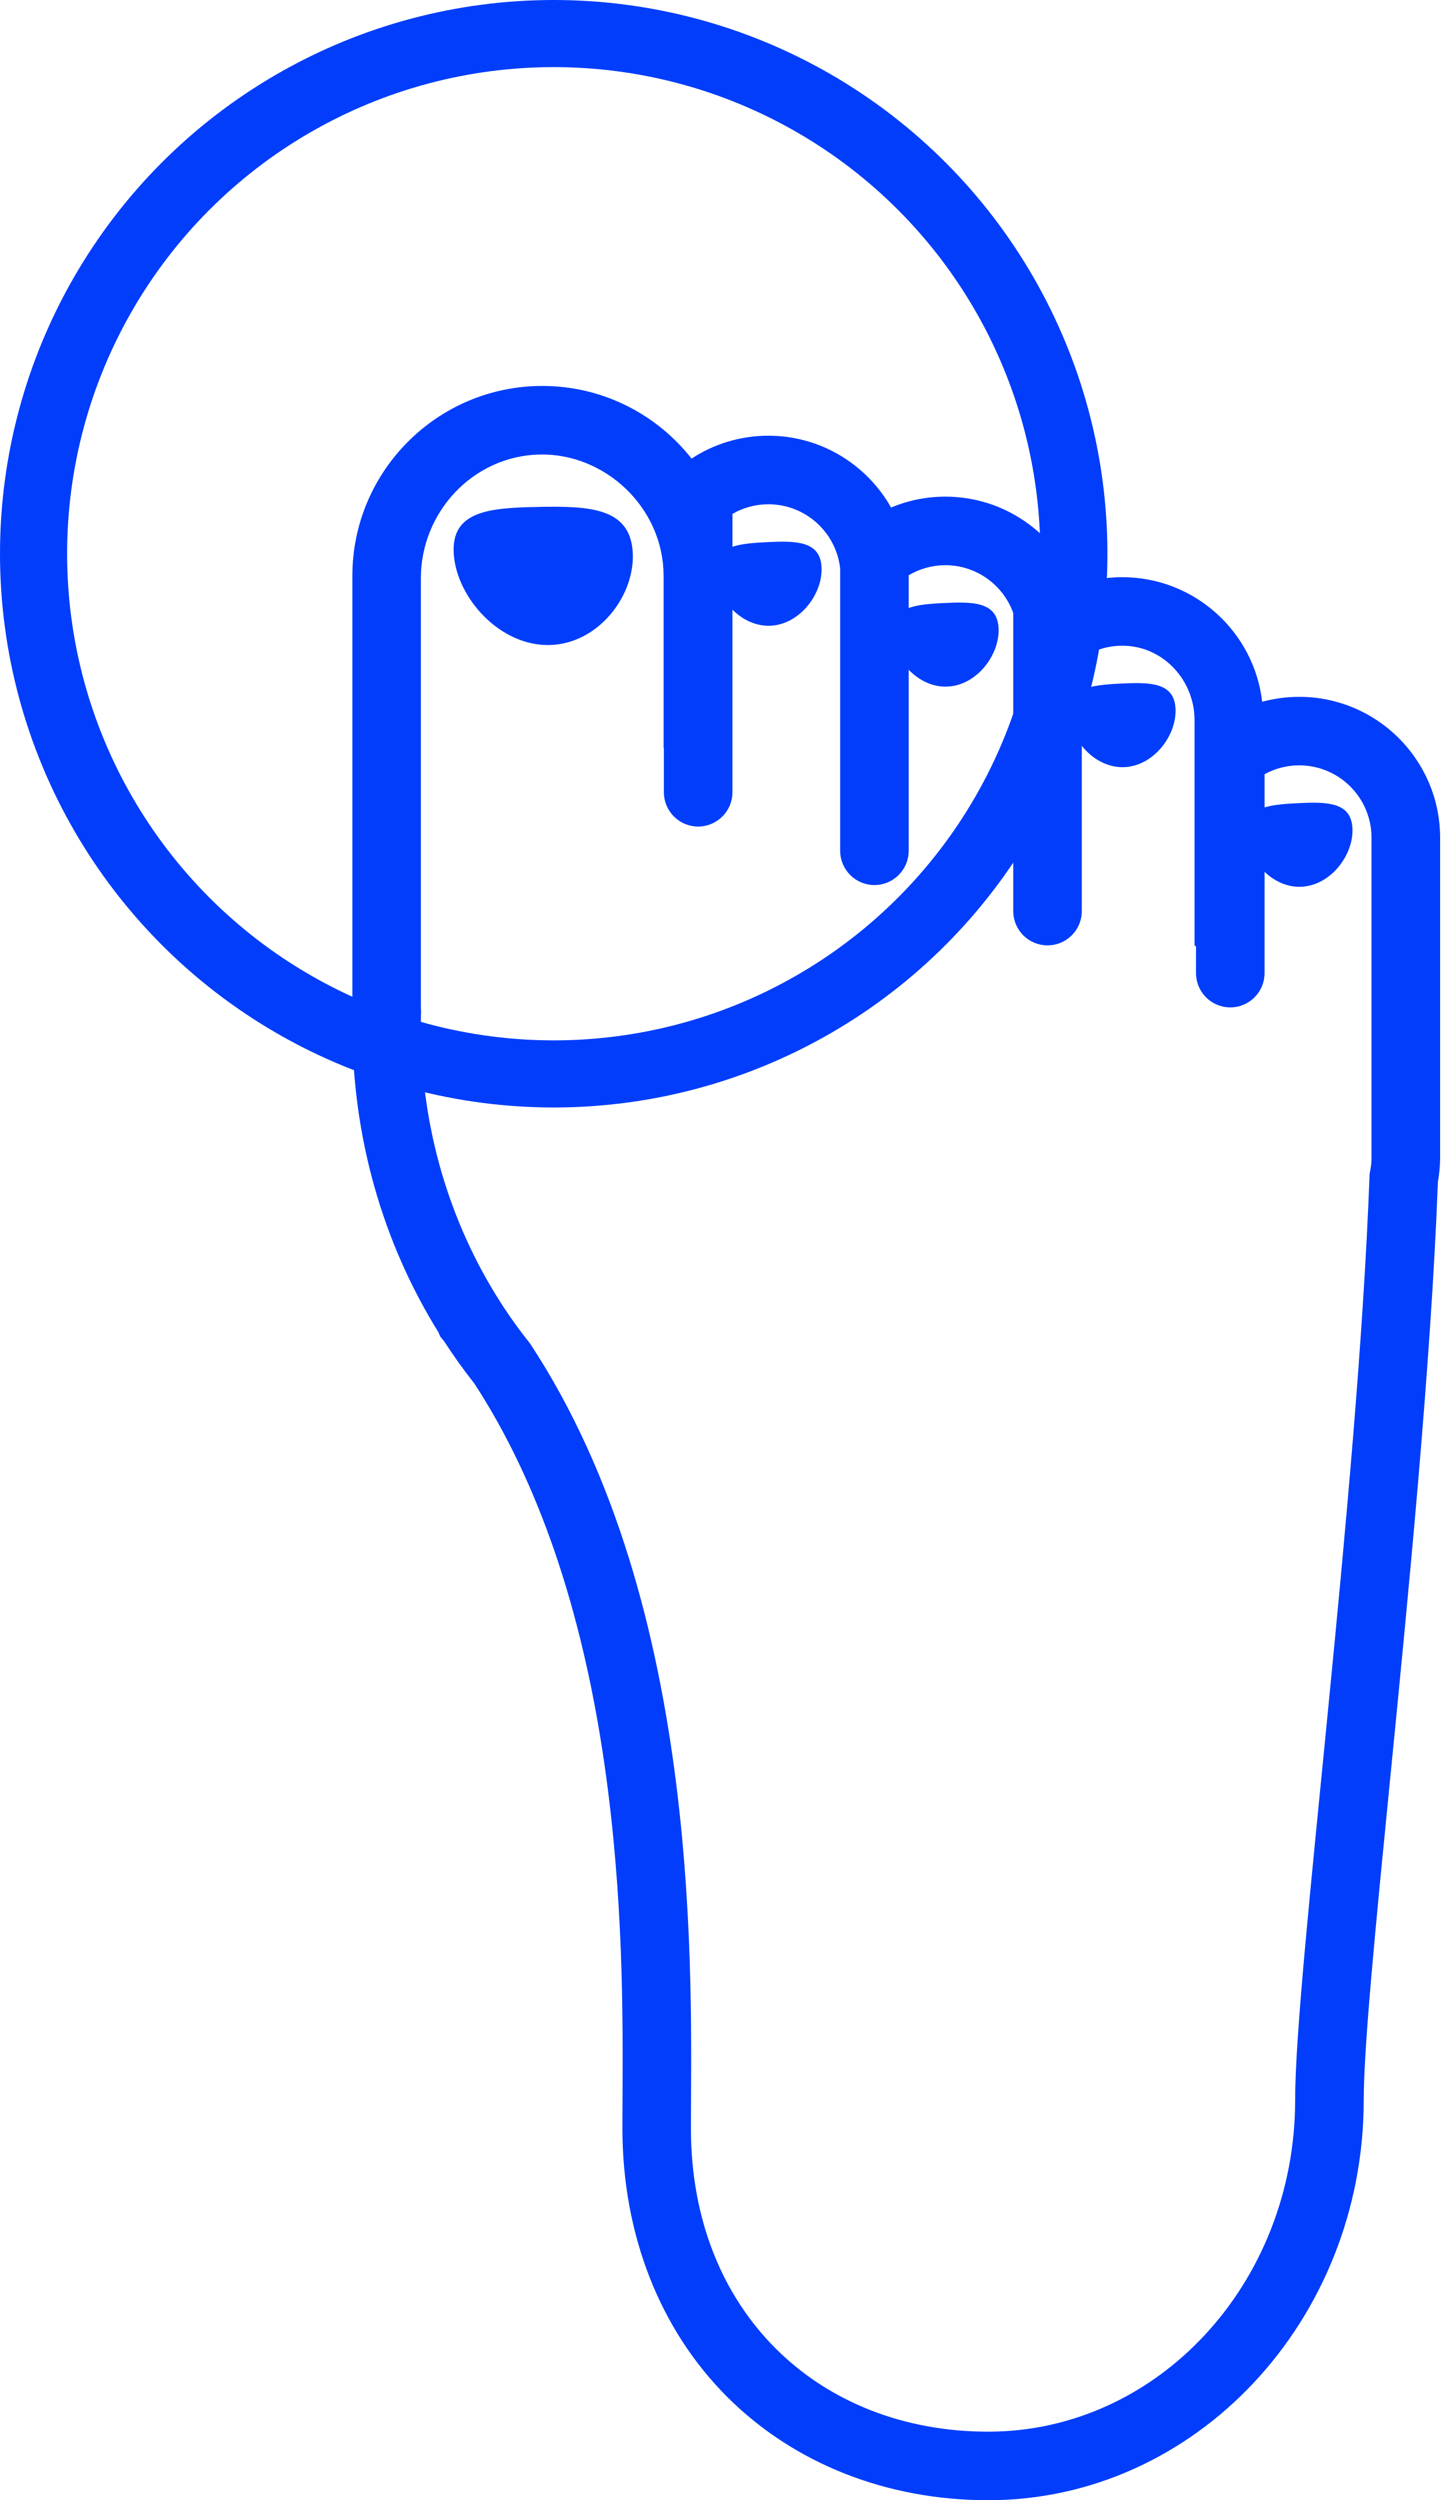
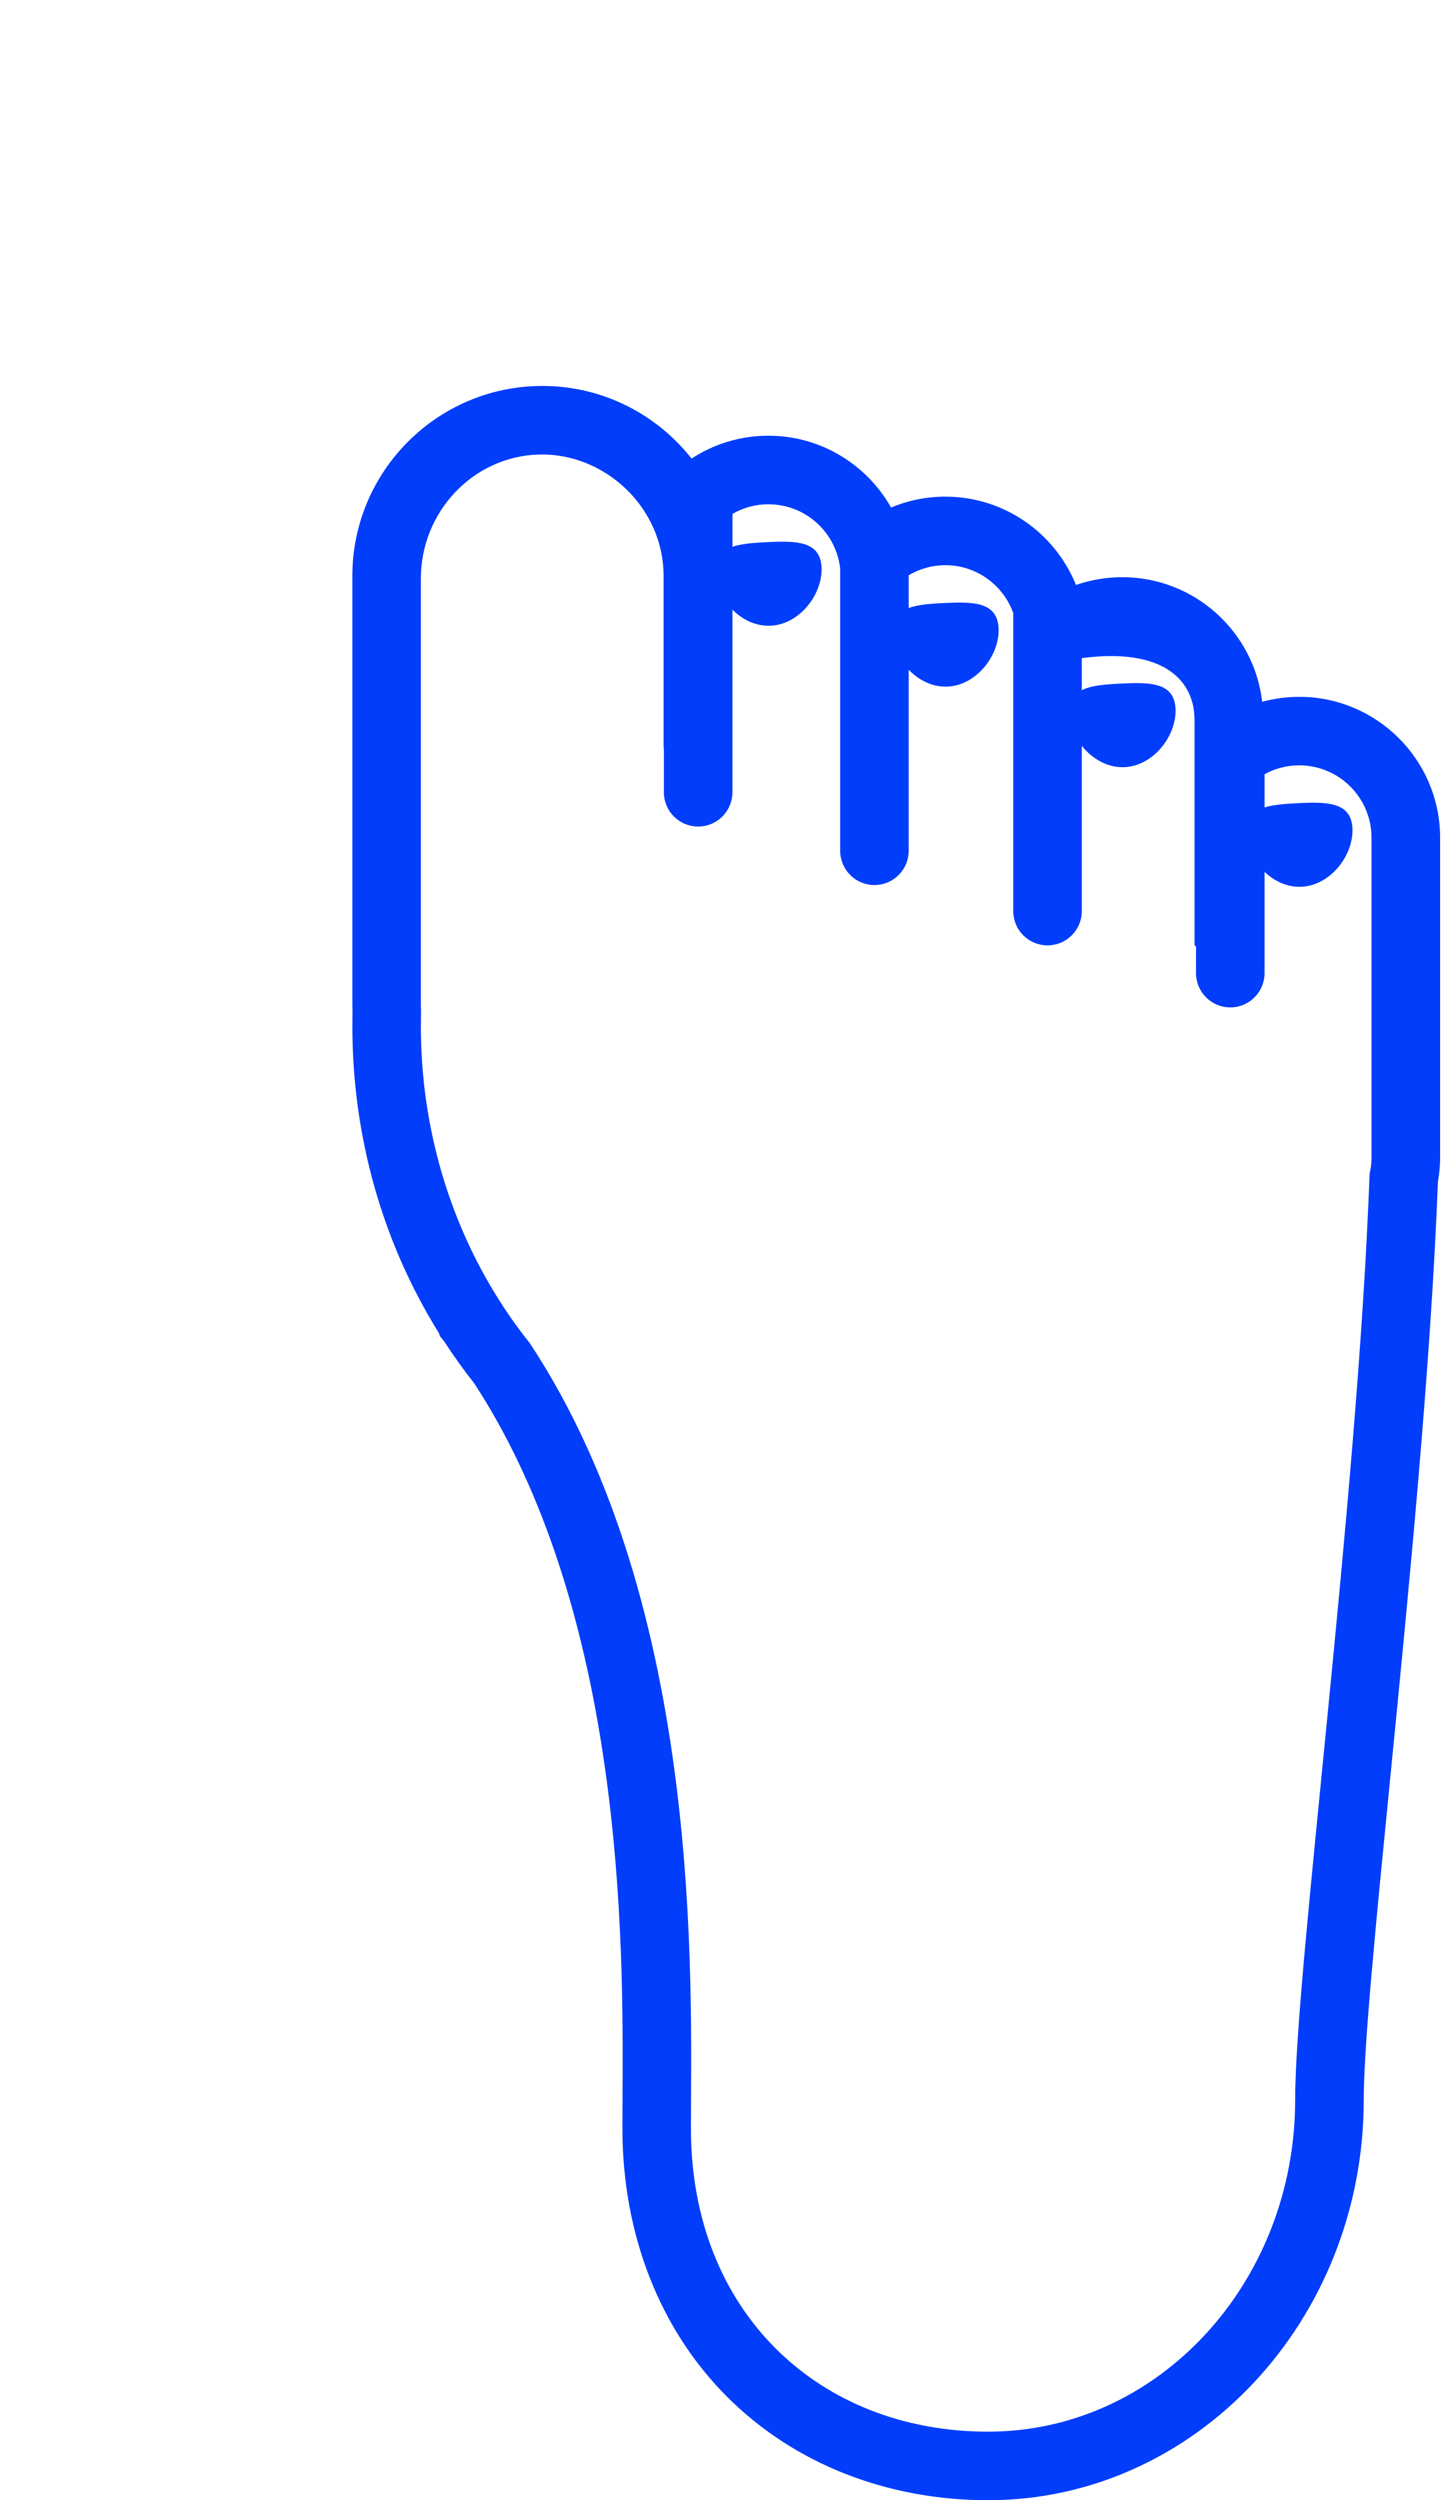
<svg xmlns="http://www.w3.org/2000/svg" width="86" height="149" viewBox="0 0 86 149" fill="none">
-   <path d="M32.141 30.21C29.196 30.259 26.859 30.428 27.044 33.032C27.23 35.636 29.782 38.49 32.726 38.441C35.671 38.392 37.894 35.459 37.706 32.852C37.52 30.248 35.085 30.158 32.141 30.207V30.21Z" fill="#033DFC" />
-   <path d="M77.433 41.528C76.667 41.528 75.929 41.631 75.224 41.822C74.742 37.649 71.187 34.397 66.886 34.397C65.919 34.397 64.993 34.56 64.127 34.862C62.885 31.779 59.861 29.597 56.339 29.597C55.195 29.597 54.103 29.829 53.106 30.245C51.665 27.693 48.925 25.966 45.792 25.966C44.106 25.966 42.532 26.468 41.216 27.328C39.141 24.694 35.924 23 32.32 23C26.077 23 21 28.077 21 34.32V59.889C21 60.033 21.003 60.181 21.008 60.33C21.003 60.622 21 60.886 21 61.142C21 67.69 22.773 73.996 26.137 79.408L26.23 79.64L26.478 79.948C27.036 80.808 27.635 81.647 28.265 82.443C32.083 88.291 34.693 95.923 36.022 105.13C37.166 113.045 37.125 120.288 37.101 125.079C37.098 125.719 37.095 126.31 37.095 126.847C37.095 133.153 39.321 138.843 43.366 142.869C47.334 146.821 52.85 149 58.894 149C71.236 149 81.276 138.301 81.276 125.147C81.276 121.958 82.006 114.557 82.853 105.985C83.937 95.021 85.28 81.405 85.697 70.433C85.784 69.946 85.828 69.45 85.828 68.957V49.923C85.828 45.295 82.063 41.528 77.433 41.528ZM81.742 68.957C81.742 69.297 81.701 69.63 81.625 69.948C80.917 89.459 77.188 117.461 77.188 125.147C77.188 136.064 68.997 144.914 58.892 144.914C48.786 144.914 41.178 137.764 41.178 126.847C41.178 118.313 41.995 95.839 31.577 80.046C30.939 79.25 30.343 78.417 29.79 77.548C26.824 72.895 25.083 67.243 25.083 61.145C25.083 60.853 25.088 60.567 25.094 60.284C25.086 60.153 25.083 60.023 25.083 59.892V34.47C25.083 30.529 28.175 27.198 32.113 27.088C36.052 26.98 39.549 30.256 39.549 34.32V44.562C39.549 44.562 39.56 44.562 39.566 44.562V47.215C39.566 48.343 40.481 49.258 41.609 49.258C42.736 49.258 43.652 48.343 43.652 47.215V36.333C44.251 36.935 45.06 37.333 45.934 37.289C47.686 37.202 49.042 35.377 48.963 33.803C48.884 32.228 47.435 32.223 45.684 32.31C44.902 32.348 44.194 32.403 43.654 32.585V30.624C44.283 30.262 45.014 30.052 45.792 30.052C48.01 30.052 49.832 31.727 50.072 33.879V50.702C50.072 51.829 50.987 52.745 52.115 52.745C53.242 52.745 54.157 51.829 54.157 50.702V39.915C54.762 40.544 55.587 40.964 56.484 40.917C58.235 40.83 59.592 39.005 59.513 37.431C59.434 35.857 57.984 35.851 56.233 35.938C55.429 35.979 54.702 36.034 54.157 36.233V34.282C54.798 33.904 55.541 33.683 56.339 33.683C58.205 33.683 59.788 34.871 60.387 36.529V54.297C60.387 55.425 61.302 56.34 62.43 56.34C63.557 56.34 64.473 55.425 64.473 54.297V44.448C65.088 45.221 66.012 45.769 67.03 45.717C68.782 45.63 70.138 43.805 70.059 42.23C69.98 40.656 68.531 40.651 66.78 40.738C65.856 40.784 65.034 40.849 64.473 41.13V39.221C65.205 38.725 66.099 38.447 67.058 38.485C69.389 38.575 71.192 40.58 71.192 42.914V56.332C71.222 56.356 71.25 56.383 71.28 56.411V57.993C71.28 59.121 72.195 60.036 73.323 60.036C74.45 60.036 75.365 59.121 75.365 57.993V51.957C75.957 52.521 76.733 52.889 77.574 52.845C79.326 52.758 80.682 50.933 80.603 49.359C80.524 47.784 79.075 47.779 77.324 47.866C76.578 47.904 75.897 47.953 75.365 48.119V46.139C75.978 45.804 76.681 45.611 77.43 45.611C79.808 45.611 81.739 47.539 81.739 49.92V68.954L81.742 68.957Z" fill="#033DFC" />
-   <circle cx="33" cy="33" r="31" stroke="#033DFC" stroke-width="4" />
+   <path d="M77.433 41.528C76.667 41.528 75.929 41.631 75.224 41.822C74.742 37.649 71.187 34.397 66.886 34.397C65.919 34.397 64.993 34.56 64.127 34.862C62.885 31.779 59.861 29.597 56.339 29.597C55.195 29.597 54.103 29.829 53.106 30.245C51.665 27.693 48.925 25.966 45.792 25.966C44.106 25.966 42.532 26.468 41.216 27.328C39.141 24.694 35.924 23 32.32 23C26.077 23 21 28.077 21 34.32V59.889C21 60.033 21.003 60.181 21.008 60.33C21.003 60.622 21 60.886 21 61.142C21 67.69 22.773 73.996 26.137 79.408L26.23 79.64L26.478 79.948C27.036 80.808 27.635 81.647 28.265 82.443C32.083 88.291 34.693 95.923 36.022 105.13C37.166 113.045 37.125 120.288 37.101 125.079C37.098 125.719 37.095 126.31 37.095 126.847C37.095 133.153 39.321 138.843 43.366 142.869C47.334 146.821 52.85 149 58.894 149C71.236 149 81.276 138.301 81.276 125.147C81.276 121.958 82.006 114.557 82.853 105.985C83.937 95.021 85.28 81.405 85.697 70.433C85.784 69.946 85.828 69.45 85.828 68.957V49.923C85.828 45.295 82.063 41.528 77.433 41.528ZM81.742 68.957C81.742 69.297 81.701 69.63 81.625 69.948C80.917 89.459 77.188 117.461 77.188 125.147C77.188 136.064 68.997 144.914 58.892 144.914C48.786 144.914 41.178 137.764 41.178 126.847C41.178 118.313 41.995 95.839 31.577 80.046C30.939 79.25 30.343 78.417 29.79 77.548C26.824 72.895 25.083 67.243 25.083 61.145C25.083 60.853 25.088 60.567 25.094 60.284C25.086 60.153 25.083 60.023 25.083 59.892V34.47C25.083 30.529 28.175 27.198 32.113 27.088C36.052 26.98 39.549 30.256 39.549 34.32V44.562C39.549 44.562 39.56 44.562 39.566 44.562V47.215C39.566 48.343 40.481 49.258 41.609 49.258C42.736 49.258 43.652 48.343 43.652 47.215V36.333C44.251 36.935 45.06 37.333 45.934 37.289C47.686 37.202 49.042 35.377 48.963 33.803C48.884 32.228 47.435 32.223 45.684 32.31C44.902 32.348 44.194 32.403 43.654 32.585V30.624C44.283 30.262 45.014 30.052 45.792 30.052C48.01 30.052 49.832 31.727 50.072 33.879V50.702C50.072 51.829 50.987 52.745 52.115 52.745C53.242 52.745 54.157 51.829 54.157 50.702V39.915C54.762 40.544 55.587 40.964 56.484 40.917C58.235 40.83 59.592 39.005 59.513 37.431C59.434 35.857 57.984 35.851 56.233 35.938C55.429 35.979 54.702 36.034 54.157 36.233V34.282C54.798 33.904 55.541 33.683 56.339 33.683C58.205 33.683 59.788 34.871 60.387 36.529V54.297C60.387 55.425 61.302 56.34 62.43 56.34C63.557 56.34 64.473 55.425 64.473 54.297V44.448C65.088 45.221 66.012 45.769 67.03 45.717C68.782 45.63 70.138 43.805 70.059 42.23C69.98 40.656 68.531 40.651 66.78 40.738C65.856 40.784 65.034 40.849 64.473 41.13V39.221C69.389 38.575 71.192 40.58 71.192 42.914V56.332C71.222 56.356 71.25 56.383 71.28 56.411V57.993C71.28 59.121 72.195 60.036 73.323 60.036C74.45 60.036 75.365 59.121 75.365 57.993V51.957C75.957 52.521 76.733 52.889 77.574 52.845C79.326 52.758 80.682 50.933 80.603 49.359C80.524 47.784 79.075 47.779 77.324 47.866C76.578 47.904 75.897 47.953 75.365 48.119V46.139C75.978 45.804 76.681 45.611 77.43 45.611C79.808 45.611 81.739 47.539 81.739 49.92V68.954L81.742 68.957Z" fill="#033DFC" />
</svg>